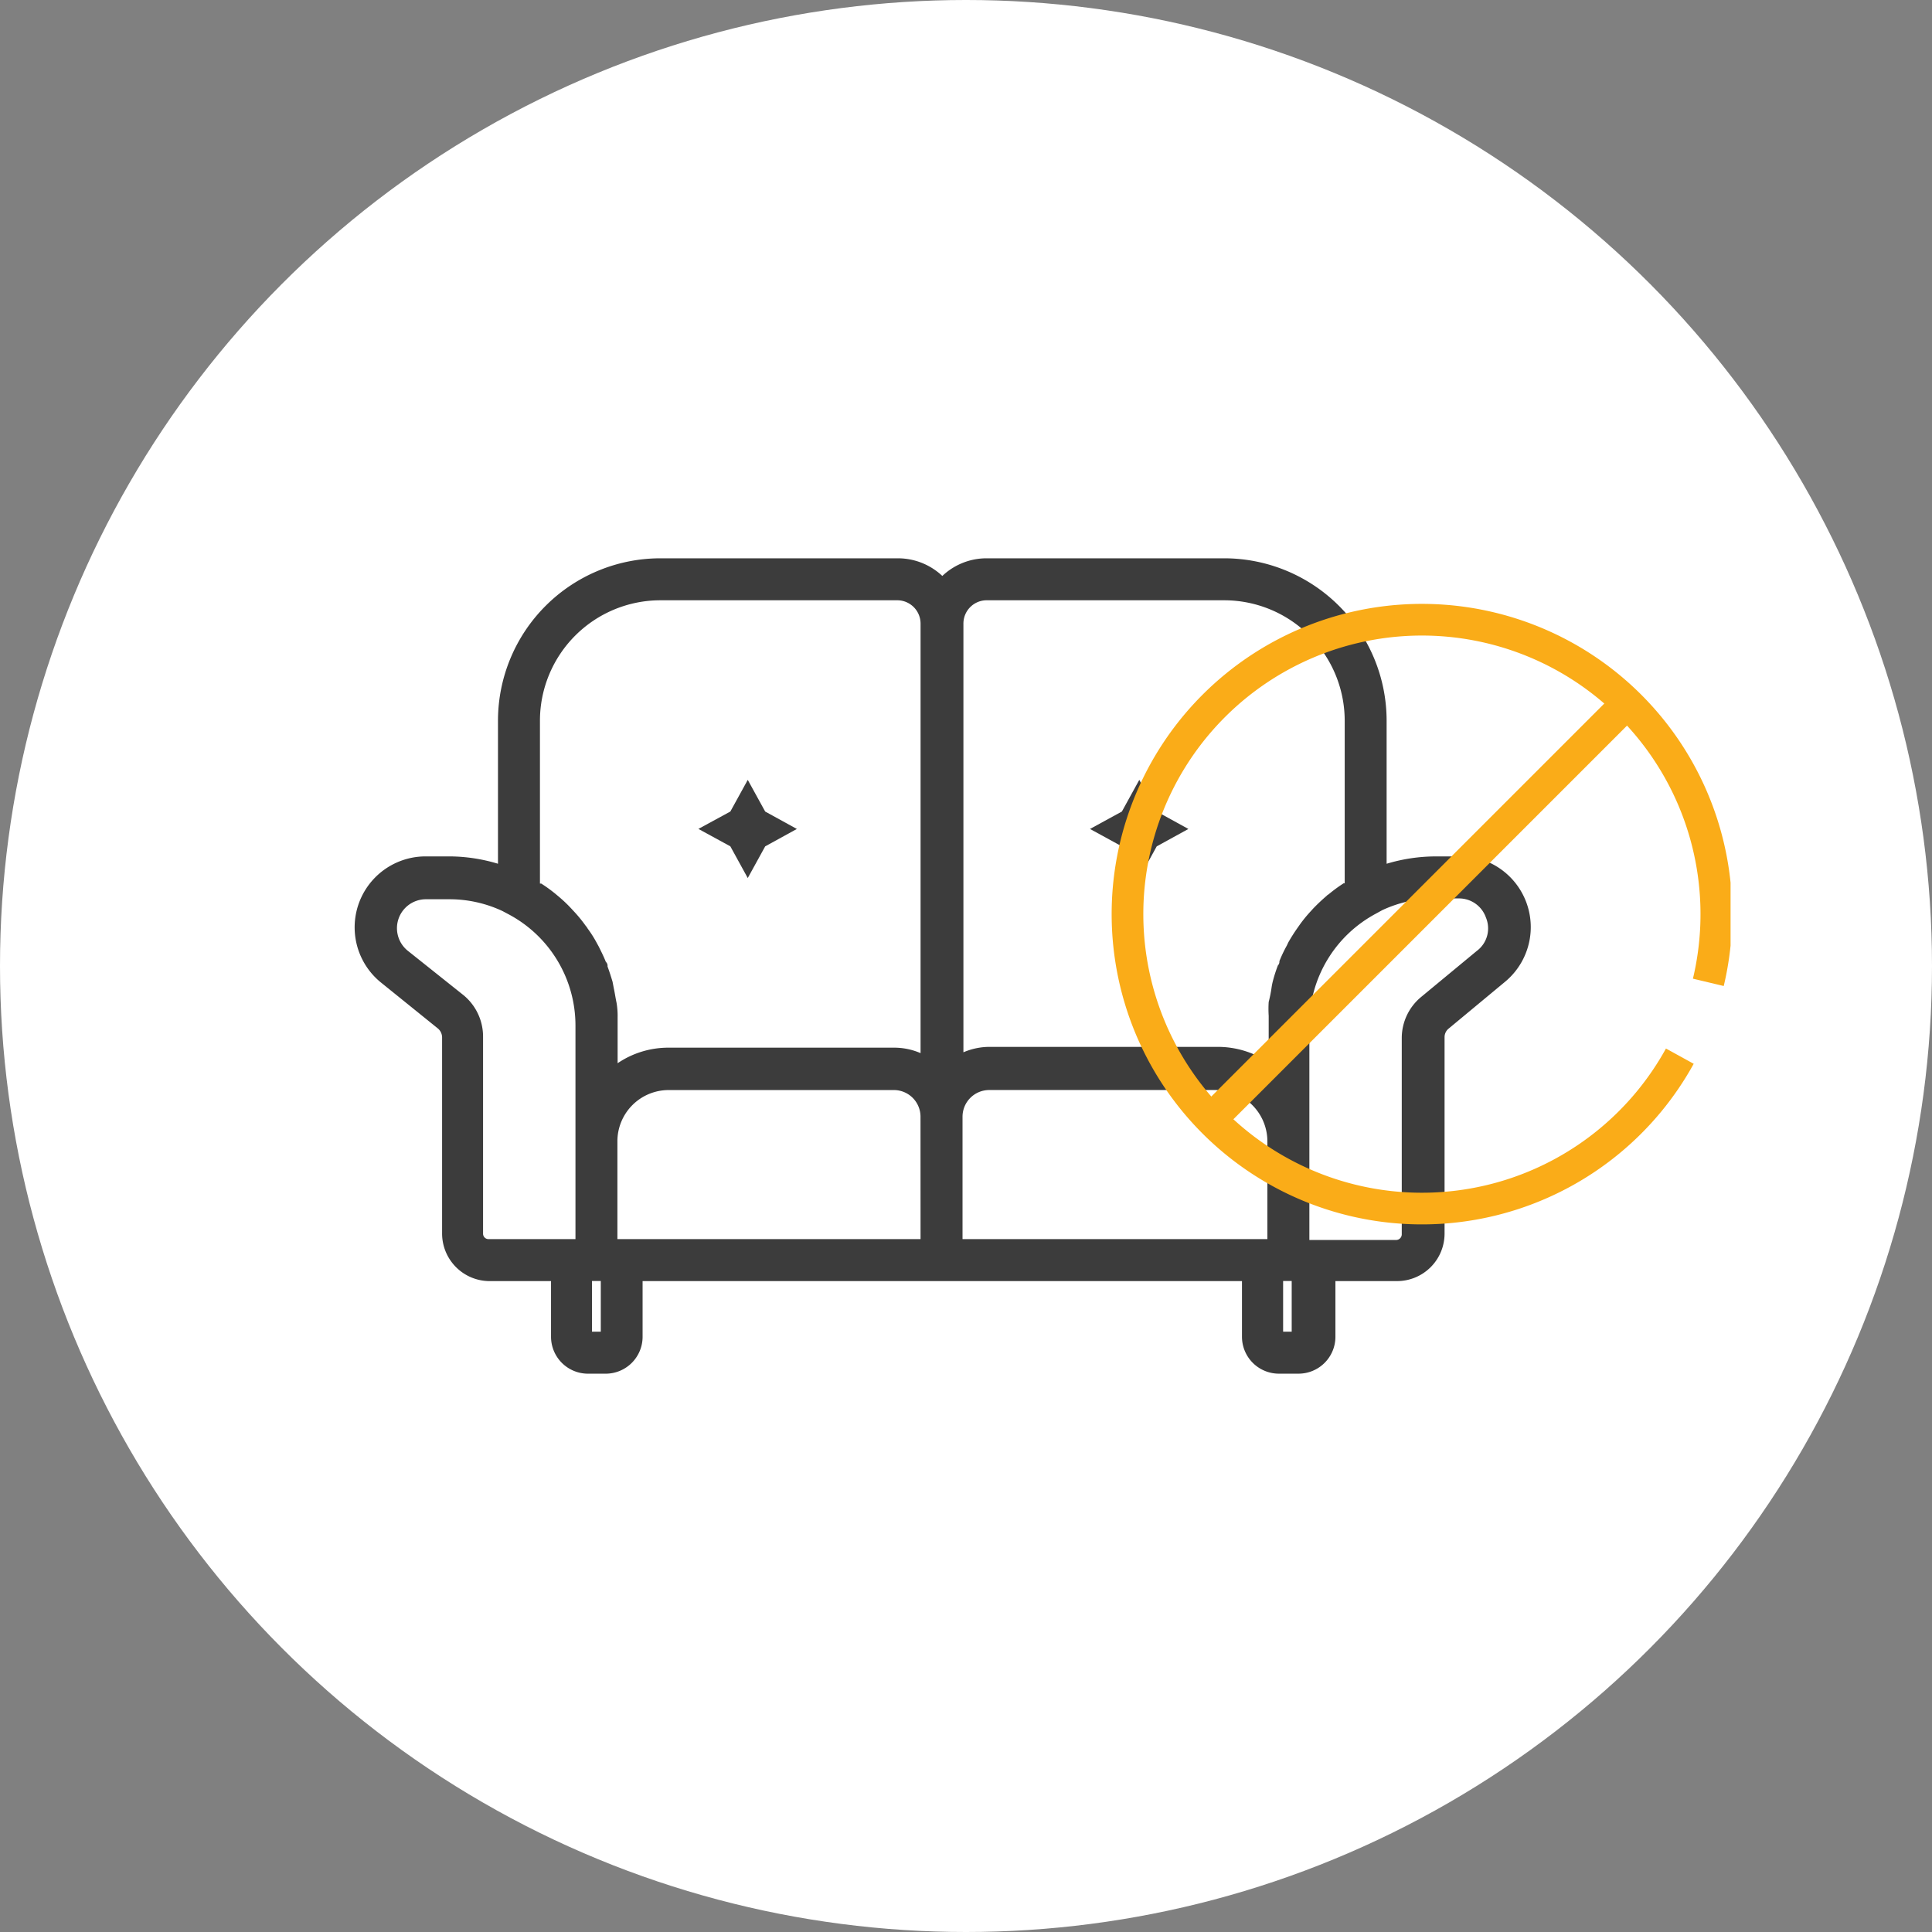
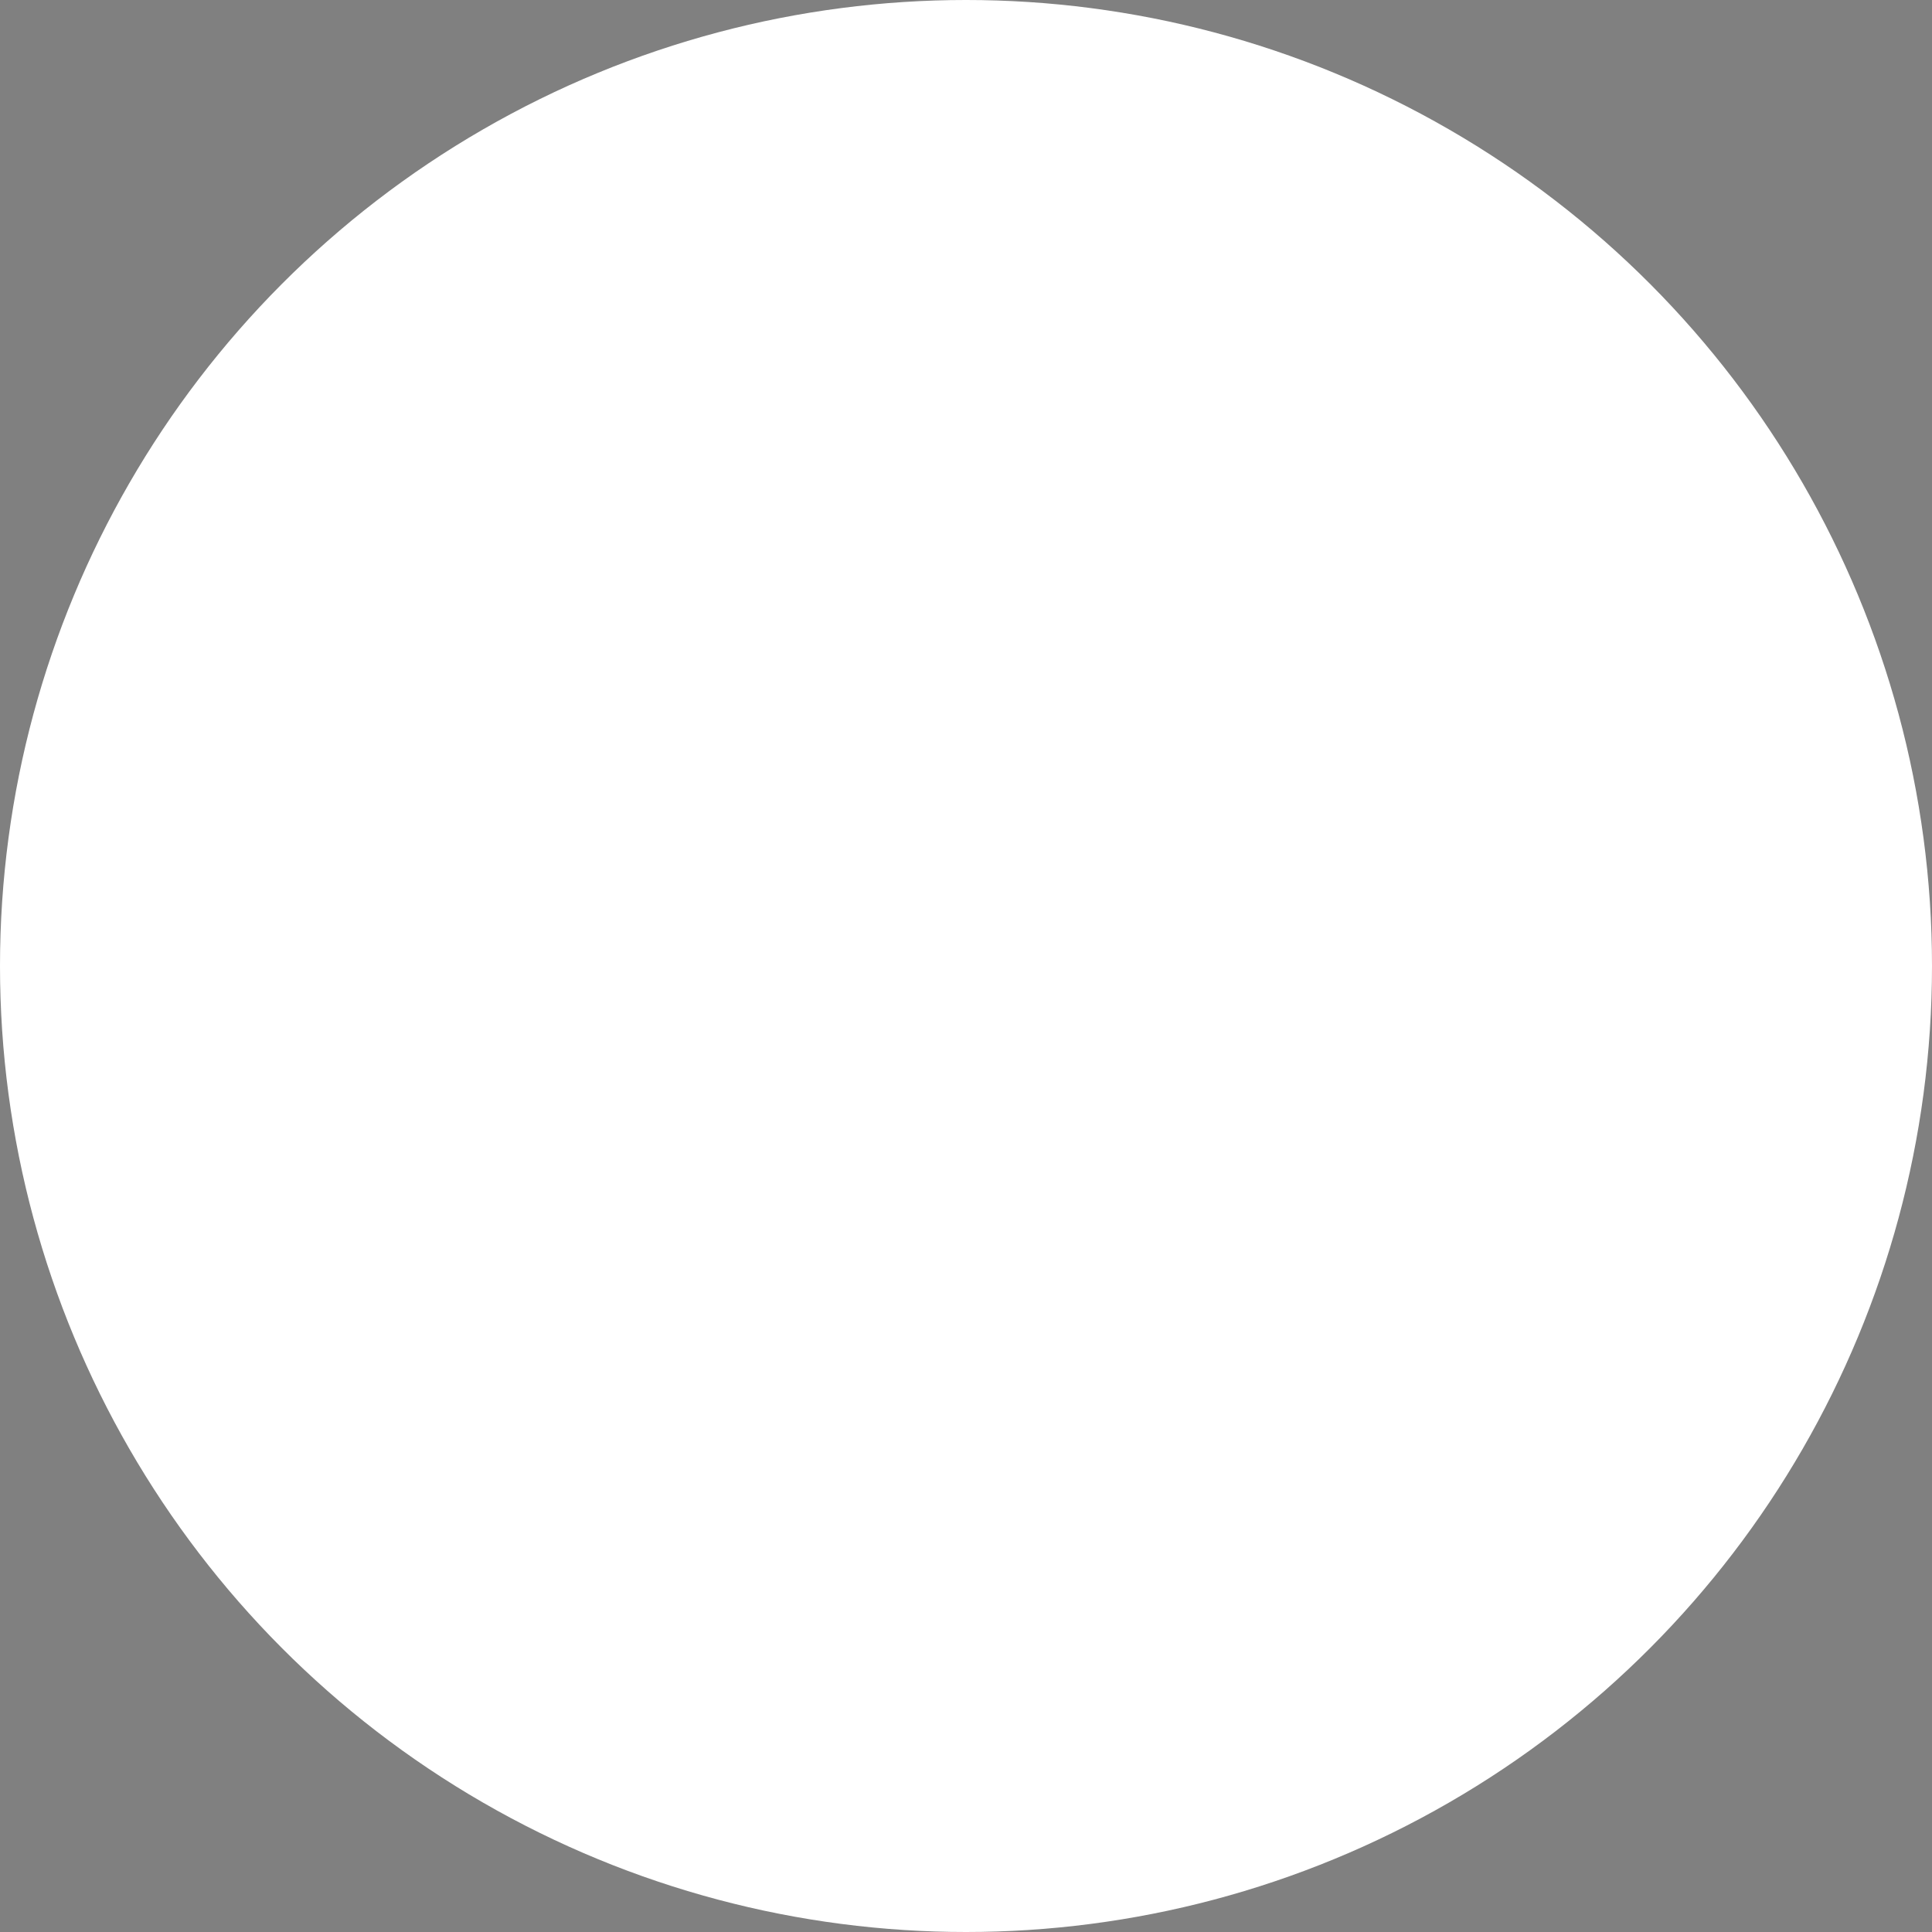
<svg xmlns="http://www.w3.org/2000/svg" width="122" height="122" viewBox="0 0 122 122">
  <rect x="0" y="0" width="122" height="122" fill="#808080" stroke="none" />
  <defs>
    <clipPath id="clip-path">
-       <rect id="Rectángulo_2193" data-name="Rectángulo 2193" width="86.884" height="51.488" fill="none" />
-     </clipPath>
+       </clipPath>
  </defs>
  <g id="Grupo_4480" data-name="Grupo 4480" transform="translate(-176 -939)">
    <circle id="Elipse_174" data-name="Elipse 174" cx="61" cy="61" r="61" transform="translate(176 939)" fill="#fff" />
    <g id="Grupo_4979" data-name="Grupo 4979" transform="translate(198.396 974.256)">
      <g id="Grupo_4967" data-name="Grupo 4967" transform="translate(0 0)" clip-path="url(#clip-path)">
-         <path id="Trazado_13238" data-name="Trazado 13238" d="M69.7,18.825H68.216a10.768,10.768,0,0,0-3.051.464V10.261A10.263,10.263,0,0,0,54.918,0H39.909a4.054,4.054,0,0,0-2.8,1.115A4.093,4.093,0,0,0,34.315,0H19.3A10.261,10.261,0,0,0,9.05,10.261v9.027a10.72,10.72,0,0,0-3.039-.464h-1.5A4.481,4.481,0,0,0,1.651,26.78l3.592,2.9a.745.745,0,0,1,.278.556v12.4a3.006,3.006,0,0,0,3,3.007H12.4v3.514a2.333,2.333,0,0,0,2.335,2.332H15.85a2.331,2.331,0,0,0,2.332-2.332V45.642H56.031v3.514a2.332,2.332,0,0,0,2.332,2.332H59.6a2.331,2.331,0,0,0,2.332-2.332V45.642h3.885a3,3,0,0,0,3.007-3.007v-12.4a.692.692,0,0,1,.267-.545l3.529-2.929a4.483,4.483,0,0,0-2.865-7.955ZM39.909,2.651H54.918a7.612,7.612,0,0,1,7.6,7.61V20.522h-.067a9.49,9.49,0,0,0-.953.7.5.5,0,0,0-.136.107,11.6,11.6,0,0,0-.846.8l-.119.133a8.537,8.537,0,0,0-.716.872l-.122.174a11.043,11.043,0,0,0-.6.942l-.1.211a8.468,8.468,0,0,0-.466.982.326.326,0,0,1-.093.264,9.22,9.22,0,0,0-.319.994,3.49,3.49,0,0,0-.078.385,8.243,8.243,0,0,1-.185.93,6.78,6.78,0,0,0,0,.875v2.943a5.748,5.748,0,0,0-3.236-.982H40.121a4.191,4.191,0,0,0-1.68.342V4.122a1.471,1.471,0,0,1,1.469-1.472M11.7,10.261a7.61,7.61,0,0,1,7.6-7.61H34.315a1.475,1.475,0,0,1,1.42,1.472V31.247a4.2,4.2,0,0,0-1.683-.345H19.824a5.715,5.715,0,0,0-3.219.982v-2.9a5.019,5.019,0,0,0-.067-.915c-.067-.307-.107-.611-.174-.915l-.078-.411c-.1-.333-.2-.649-.319-.968a.338.338,0,0,0-.107-.293c-.13-.33-.29-.649-.449-.968l-.122-.223a7.5,7.5,0,0,0-.579-.915,1.078,1.078,0,0,0-.133-.185,8.43,8.43,0,0,0-.7-.86l-.185-.2a8.731,8.731,0,0,0-.823-.782l-.145-.122a9.09,9.09,0,0,0-.942-.687H11.7Zm-3.25,32.73a.341.341,0,0,1-.342-.345V30.239a3.385,3.385,0,0,0-1.234-2.651l-3.526-2.81A1.828,1.828,0,0,1,4.514,21.53h1.5a7.886,7.886,0,0,1,3.314.742l.426.226a7.952,7.952,0,0,1,4.189,7V42.991Zm7.092,5.846h-.556v-3.2h.556Zm20.192-5.846H16.591V36.827a3.237,3.237,0,0,1,3.221-3.248H34.1a1.683,1.683,0,0,1,1.631,1.7Zm2.651,0V35.277a1.687,1.687,0,0,1,1.669-1.7H54.4a3.249,3.249,0,0,1,3.236,3.248v6.165Zm20.786,5.846h-.542v-3.2h.542Zm11.707-24.06-3.54,2.929a3.367,3.367,0,0,0-1.217,2.584v12.4a.359.359,0,0,1-.362.356H60.287v-13.6a7.949,7.949,0,0,1,4.189-7l.411-.226a7.9,7.9,0,0,1,3.329-.742H69.7a1.8,1.8,0,0,1,1.735,1.205,1.773,1.773,0,0,1-.556,2.095" transform="translate(0 -0.001)" fill="#3c3c3c" />
+         <path id="Trazado_13238" data-name="Trazado 13238" d="M69.7,18.825H68.216a10.768,10.768,0,0,0-3.051.464V10.261A10.263,10.263,0,0,0,54.918,0H39.909a4.054,4.054,0,0,0-2.8,1.115A4.093,4.093,0,0,0,34.315,0H19.3A10.261,10.261,0,0,0,9.05,10.261v9.027a10.72,10.72,0,0,0-3.039-.464h-1.5A4.481,4.481,0,0,0,1.651,26.78l3.592,2.9a.745.745,0,0,1,.278.556v12.4a3.006,3.006,0,0,0,3,3.007H12.4v3.514a2.333,2.333,0,0,0,2.335,2.332H15.85a2.331,2.331,0,0,0,2.332-2.332V45.642H56.031v3.514a2.332,2.332,0,0,0,2.332,2.332H59.6a2.331,2.331,0,0,0,2.332-2.332V45.642h3.885a3,3,0,0,0,3.007-3.007v-12.4a.692.692,0,0,1,.267-.545l3.529-2.929a4.483,4.483,0,0,0-2.865-7.955ZM39.909,2.651H54.918a7.612,7.612,0,0,1,7.6,7.61V20.522h-.067a9.49,9.49,0,0,0-.953.7.5.5,0,0,0-.136.107,11.6,11.6,0,0,0-.846.8l-.119.133a8.537,8.537,0,0,0-.716.872l-.122.174a11.043,11.043,0,0,0-.6.942l-.1.211a8.468,8.468,0,0,0-.466.982.326.326,0,0,1-.093.264,9.22,9.22,0,0,0-.319.994,3.49,3.49,0,0,0-.078.385,8.243,8.243,0,0,1-.185.93,6.78,6.78,0,0,0,0,.875v2.943a5.748,5.748,0,0,0-3.236-.982H40.121a4.191,4.191,0,0,0-1.68.342V4.122a1.471,1.471,0,0,1,1.469-1.472M11.7,10.261a7.61,7.61,0,0,1,7.6-7.61H34.315a1.475,1.475,0,0,1,1.42,1.472V31.247a4.2,4.2,0,0,0-1.683-.345H19.824a5.715,5.715,0,0,0-3.219.982v-2.9a5.019,5.019,0,0,0-.067-.915c-.067-.307-.107-.611-.174-.915l-.078-.411c-.1-.333-.2-.649-.319-.968a.338.338,0,0,0-.107-.293c-.13-.33-.29-.649-.449-.968a7.5,7.5,0,0,0-.579-.915,1.078,1.078,0,0,0-.133-.185,8.43,8.43,0,0,0-.7-.86l-.185-.2a8.731,8.731,0,0,0-.823-.782l-.145-.122a9.09,9.09,0,0,0-.942-.687H11.7Zm-3.25,32.73a.341.341,0,0,1-.342-.345V30.239a3.385,3.385,0,0,0-1.234-2.651l-3.526-2.81A1.828,1.828,0,0,1,4.514,21.53h1.5a7.886,7.886,0,0,1,3.314.742l.426.226a7.952,7.952,0,0,1,4.189,7V42.991Zm7.092,5.846h-.556v-3.2h.556Zm20.192-5.846H16.591V36.827a3.237,3.237,0,0,1,3.221-3.248H34.1a1.683,1.683,0,0,1,1.631,1.7Zm2.651,0V35.277a1.687,1.687,0,0,1,1.669-1.7H54.4a3.249,3.249,0,0,1,3.236,3.248v6.165Zm20.786,5.846h-.542v-3.2h.542Zm11.707-24.06-3.54,2.929a3.367,3.367,0,0,0-1.217,2.584v12.4a.359.359,0,0,1-.362.356H60.287v-13.6a7.949,7.949,0,0,1,4.189-7l.411-.226a7.9,7.9,0,0,1,3.329-.742H69.7a1.8,1.8,0,0,1,1.735,1.205,1.773,1.773,0,0,1-.556,2.095" transform="translate(0 -0.001)" fill="#3c3c3c" />
        <path id="Trazado_13239" data-name="Trazado 13239" d="M10.61,11.033l1.1-2,2-1.1-2-1.1-1.1-2-1.1,2L7.493,7.93l2.016,1.1Z" transform="translate(14.213 9.157)" fill="#3c3c3c" />
-         <path id="Trazado_13240" data-name="Trazado 13240" d="M19.142,11.033l1.1-2,2-1.1-2-1.1-1.1-2-1.1,2-2.013,1.1,2.013,1.1Z" transform="translate(30.405 9.157)" fill="#3c3c3c" />
-         <path id="Trazado_13241" data-name="Trazado 13241" d="M51.867,29a18.592,18.592,0,1,1,1.8-4.661" transform="translate(31.813 2.437)" fill="none" stroke="#faac18" stroke-width="2" />
-         <line id="Línea_530" data-name="Línea 530" x1="26.444" y2="26.444" transform="translate(53.957 9.094)" fill="none" stroke="#faac18" stroke-width="2" />
      </g>
    </g>
  </g>
</svg>